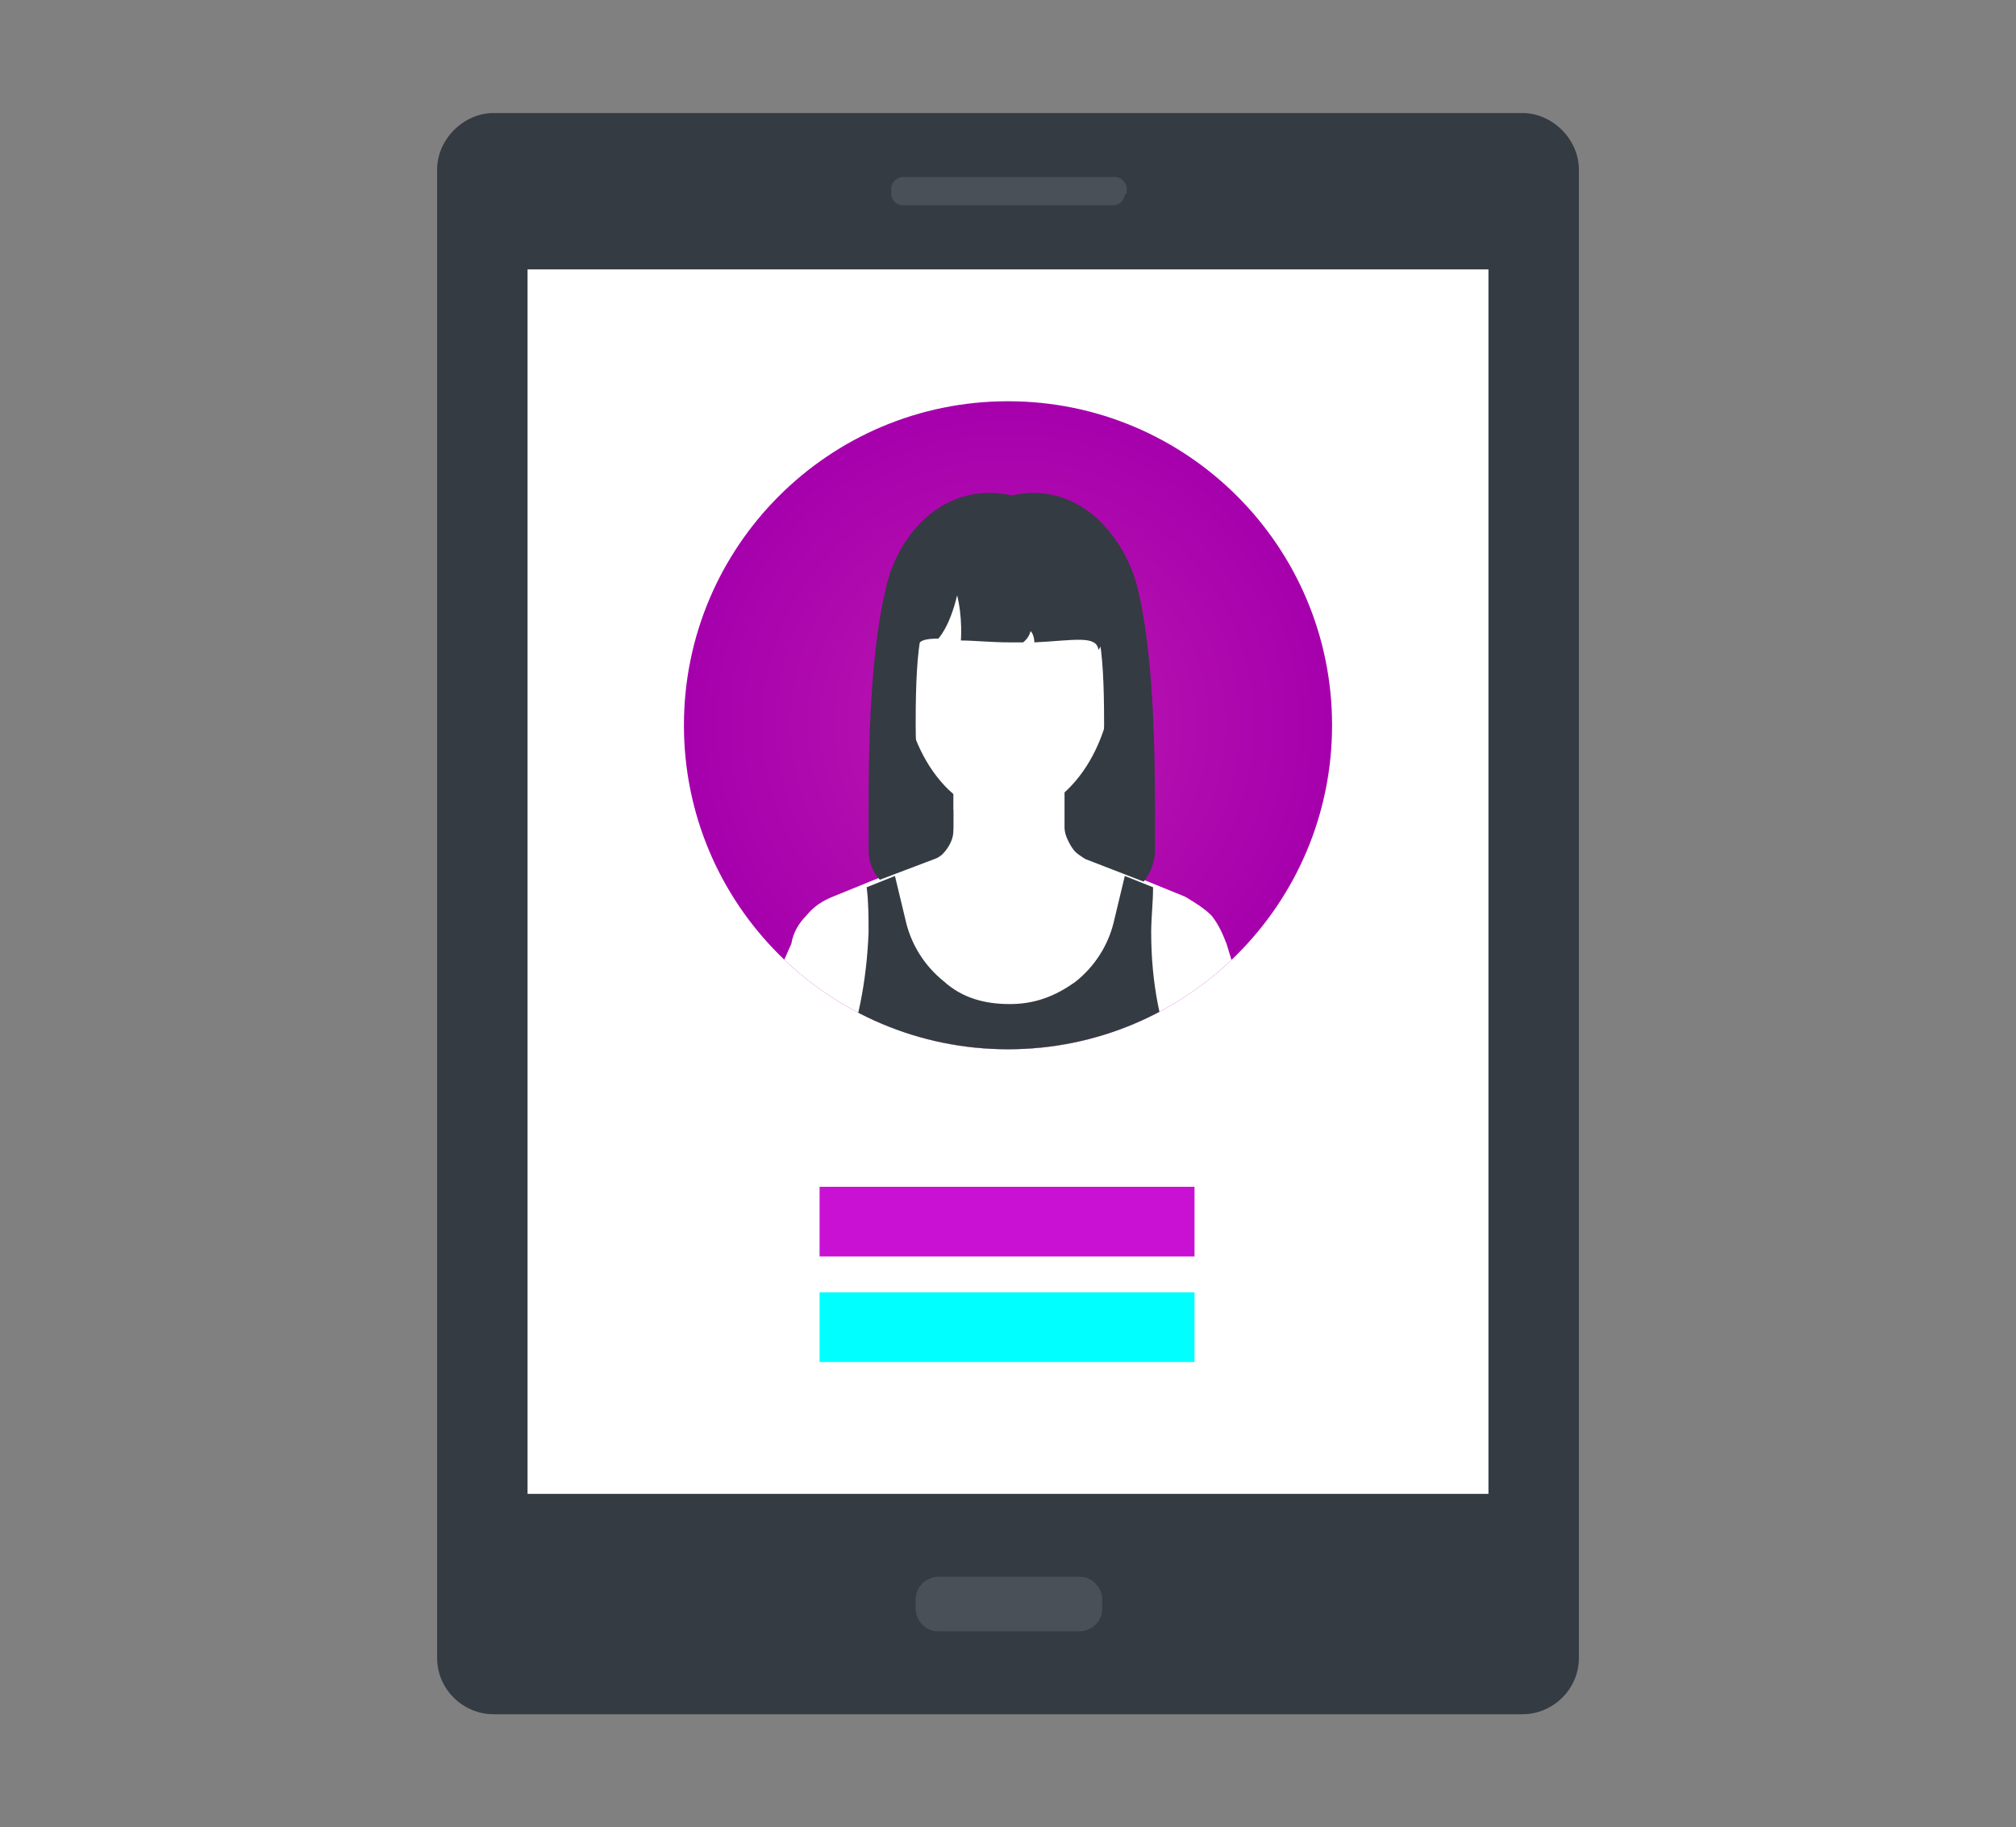
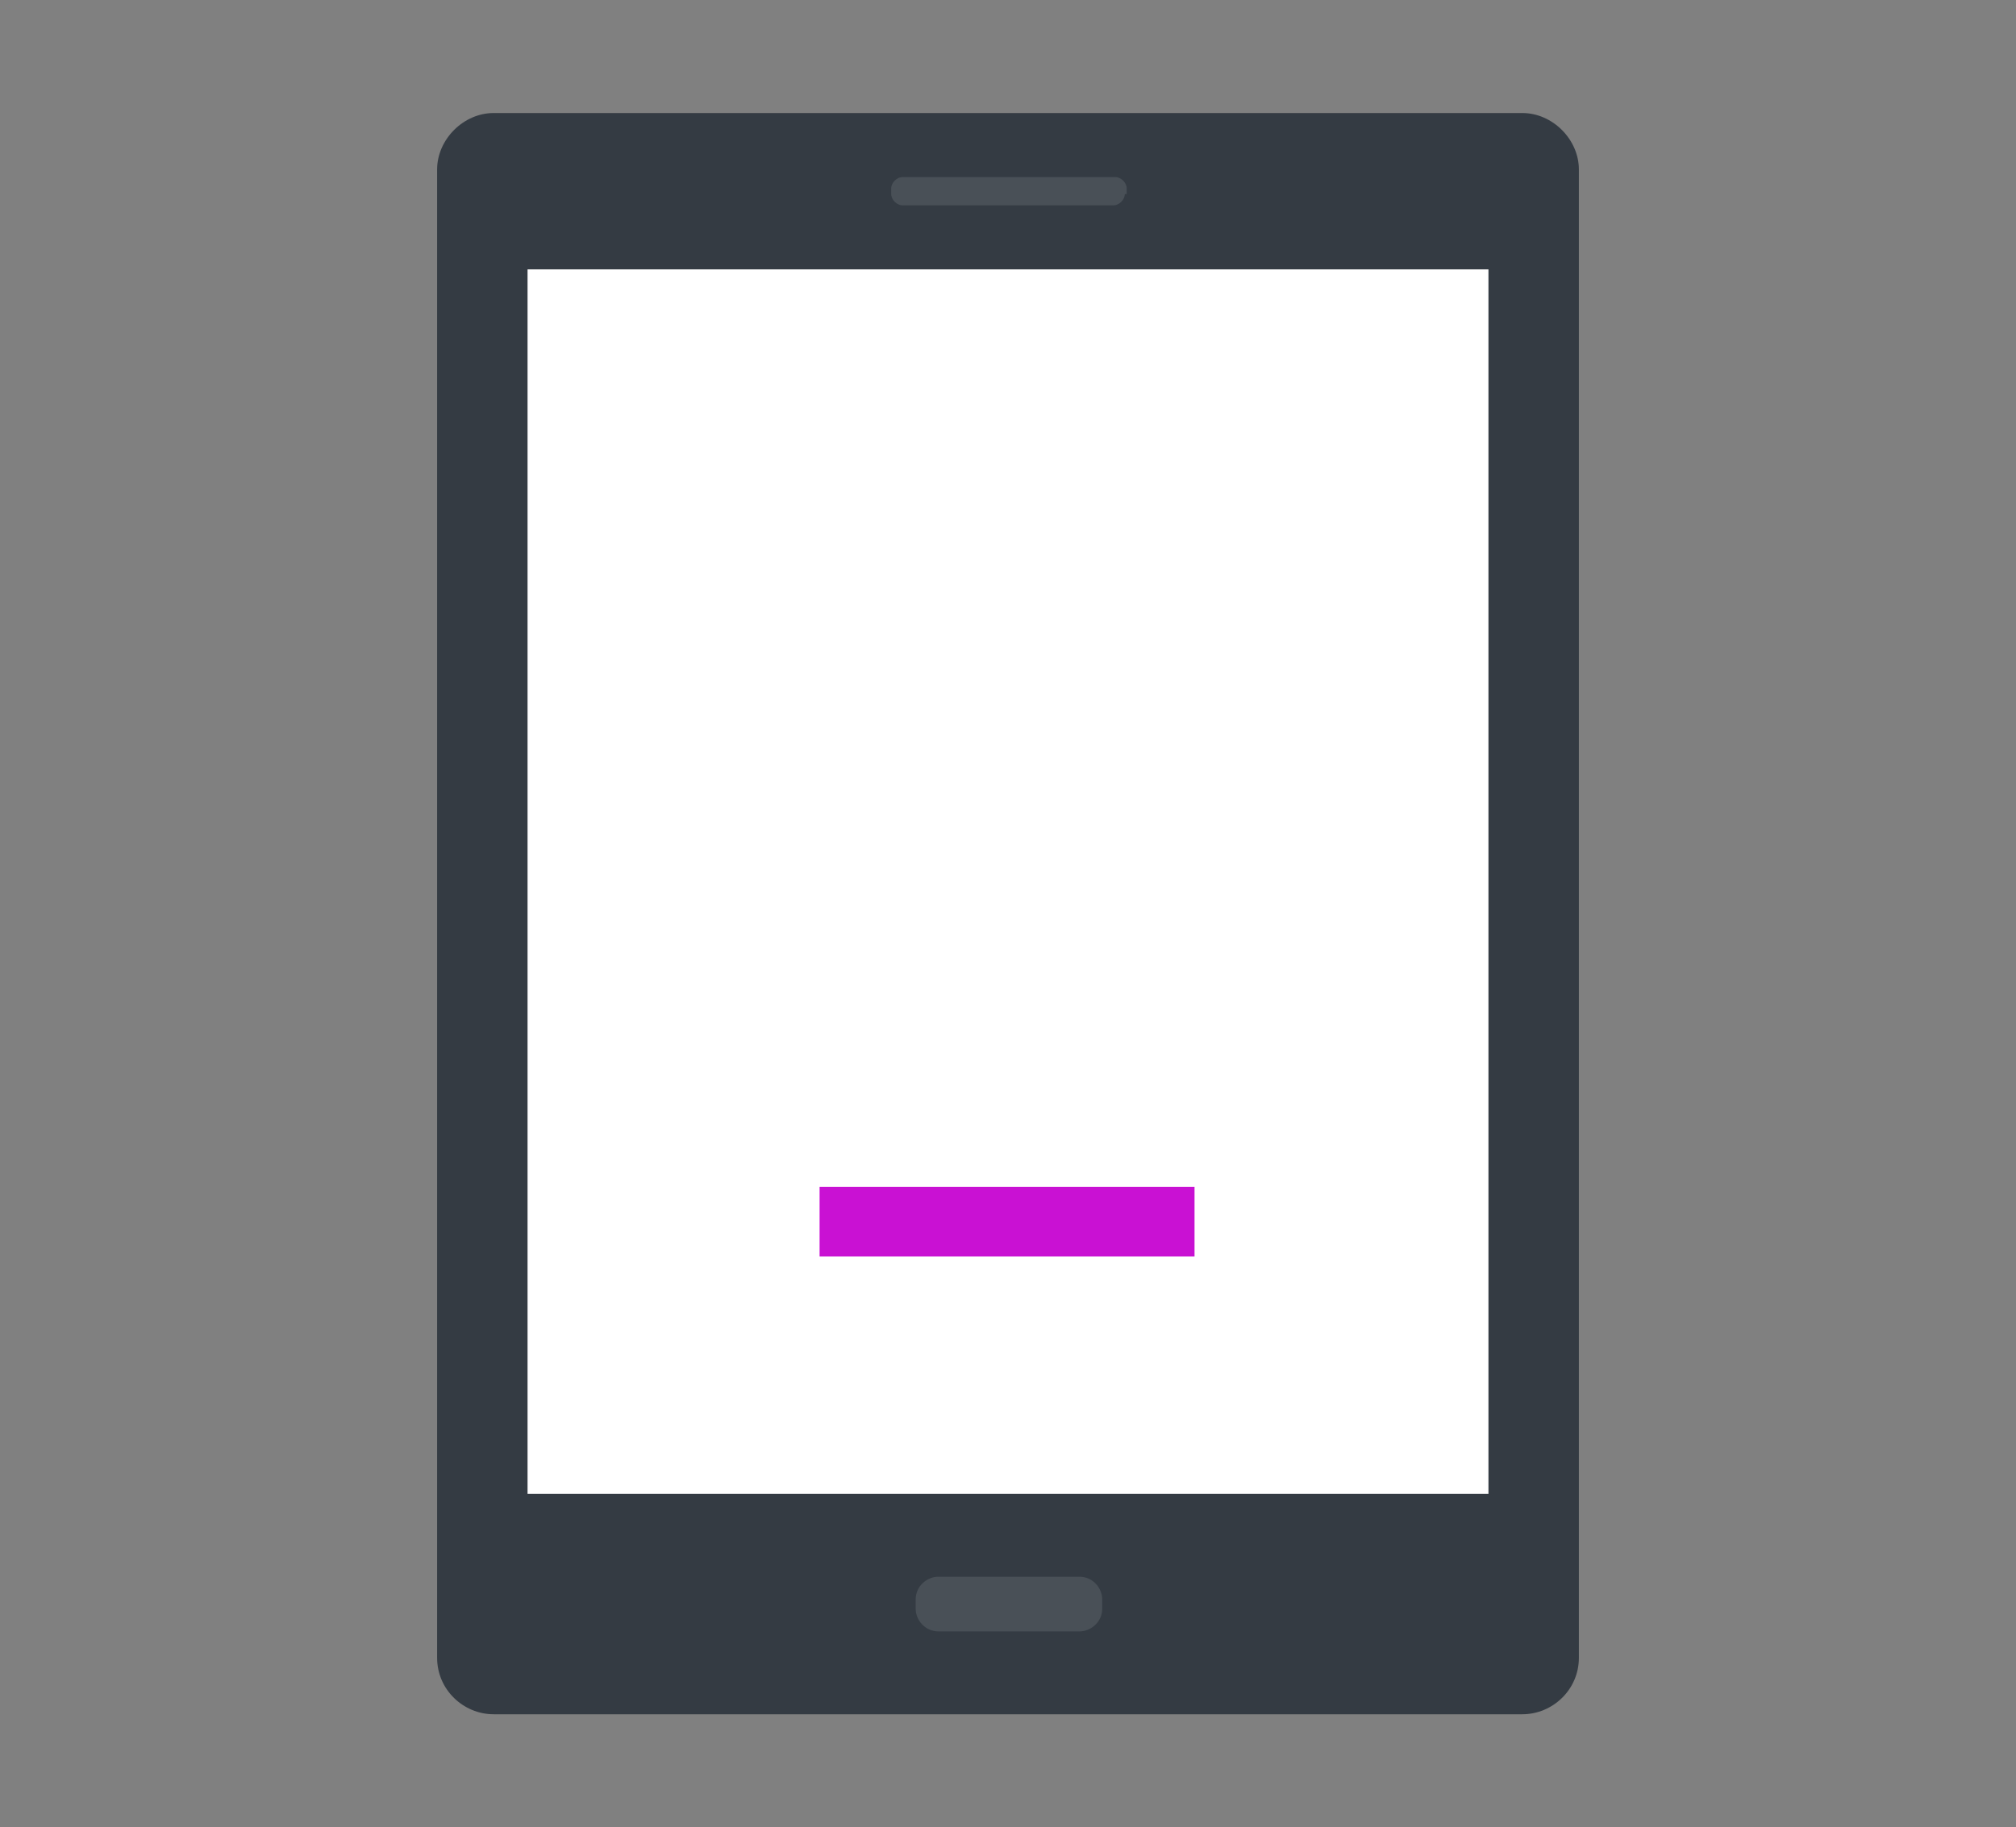
<svg xmlns="http://www.w3.org/2000/svg" xmlns:xlink="http://www.w3.org/1999/xlink" version="1.1" id="Capa_1" x="0px" y="0px" viewBox="0 0 107 97" style="enable-background:new 0 0 107 97;" xml:space="preserve">
  <rect x="0" y="0" width="107" height="97" fill="#808080" stroke="none" />
  <style type="text/css">
	.st0{fill:url(#SVGID_1_);}
	.st1{fill:url(#SVGID_2_);}
	.st2{fill:#FFFFFF;}
	.st3{fill:#495057;}
	.st4{fill:#1E262E;}
	.st5{fill:#CCCBCA;}
	.st6{fill:#F2F2F2;}
	.st7{fill:#00FFFF;}
	.st8{fill:url(#SVGID_3_);}
	.st9{fill:#FECE66;}
	.st10{fill:#F5B540;}
	.st11{fill:#ECA334;}
	.st12{fill:#343B43;}
	.st13{fill:#C911D3;}
	.st14{clip-path:url(#SVGID_6_);}
</style>
  <g>
    <g>
      <path class="st12" d="M26.2,91c-1.6,0-3-1.3-3-3V9c0-1.6,1.4-3,3-3h54.6c1.6,0,3,1.4,3,3v79c0,1.7-1.4,3-3,3H26.2z" />
      <rect x="28" y="14.3" class="st2" width="51" height="65" />
      <path class="st3" d="M58.5,85.4c0,0.7-0.6,1.2-1.2,1.2h-7.5c-0.7,0-1.2-0.6-1.2-1.2v-0.5c0-0.7,0.6-1.2,1.2-1.2h7.5    c0.7,0,1.2,0.6,1.2,1.2V85.4z" />
      <path class="st3" d="M59.7,10.3c0,0.3-0.3,0.6-0.6,0.6H47.9c-0.3,0-0.6-0.3-0.6-0.6V10c0-0.3,0.3-0.6,0.6-0.6h11.3    c0.3,0,0.6,0.3,0.6,0.6V10.3z" />
    </g>
    <g>
      <rect x="43.5" y="63" class="st13" width="19.9" height="3.7" />
-       <rect x="43.5" y="68.6" class="st7" width="19.9" height="3.7" />
      <g>
        <g>
          <defs>
-             <path id="SVGID_4_" d="M70.7,38.5c0,9.5-7.7,17.2-17.2,17.2c-9.5,0-17.2-7.7-17.2-17.2c0-9.5,7.7-17.2,17.2-17.2       C63,21.3,70.7,29,70.7,38.5z" />
-           </defs>
+             </defs>
          <radialGradient id="SVGID_1_" cx="53.5" cy="38.456" r="17.156" gradientUnits="userSpaceOnUse">
            <stop offset="0" style="stop-color:#BD19B0" />
            <stop offset="1" style="stop-color:#A600AD" />
          </radialGradient>
          <use xlink:href="#SVGID_4_" style="overflow:visible;fill:url(#SVGID_1_);" />
          <clipPath id="SVGID_2_">
            <use xlink:href="#SVGID_4_" style="overflow:visible;" />
          </clipPath>
          <g style="clip-path:url(#SVGID_2_);">
            <polygon class="st12" points="58.7,32.5 48.3,32.5 47.5,47.8 59.5,47.8      " />
            <path class="st2" d="M41.6,51L41.6,51l-0.7,2.4h0l-0.9,3H67l-0.9-3l-1-3.3c-0.2-0.5-0.4-1-0.8-1.5c-0.4-0.4-0.9-0.7-1.4-1       l-5.4-2.2c-0.3-0.1-0.5-0.3-0.7-0.6c-0.2-0.3-0.3-0.6-0.3-0.9v-2.6h-5.9v2.6c0,0.3-0.1,0.6-0.3,0.9c-0.2,0.3-0.4,0.4-0.7,0.6       l-5.4,2.2c-0.5,0.2-1,0.5-1.4,1c-0.4,0.4-0.7,0.9-0.8,1.5L41.6,51L41.6,51z" />
-             <path class="st2" d="M53.5,28.1c-3.2,0-5.6,2.4-5.6,7.4c0,4.2,2.5,7.8,5.6,7.8c3.1,0,5.6-3.6,5.6-7.8       C59.1,30.5,56.7,28.1,53.5,28.1z" />
            <path class="st12" d="M58.5,28.4h-5h-5c0,0-0.7,5,0.2,6c0-0.4,0.4-0.5,1.1-0.5c0,0,0.6-0.6,1-2.3c0.3,1.2,0.2,2.4,0.2,2.4       c0.7,0,1.6,0.1,2.6,0.1c0.3,0,0.5,0,0.7,0c0,0,0.3-0.2,0.4-0.6c0.2,0.2,0.2,0.6,0.2,0.6c2.1-0.1,3.3-0.4,3.4,0.4       C59.2,33.4,58.5,28.4,58.5,28.4z" />
-             <path class="st12" d="M49.6,45.6c0.3-0.1,0.5-0.3,0.7-0.6c0.2-0.3,0.3-0.6,0.3-0.9V43h-1.7c-0.2-1.6-0.3-3.1-0.3-4.6       c0-4.3,0.3-6,1.5-7.4c1.6-1.9,3.5-2.3,3.5-2.3s1.9,0.4,3.5,2.3c1.2,1.5,1.5,3.1,1.5,7.4c0,1.5-0.1,3-0.3,4.6h-1.7v1.1       c0,0.3,0.1,0.6,0.3,0.9c0.2,0.3,0.4,0.4,0.7,0.6l3.1,1.2c0.4-0.5,0.6-1.1,0.6-1.6V43c0-3.6-0.1-8.3-0.9-11.7       c-0.7-2.9-3.2-5.8-6.7-5c-3.6-0.8-6.1,2.1-6.7,5c-0.8,3.4-0.9,8.1-0.9,11.7v2.1c0,0.6,0.2,1.2,0.6,1.6L49.6,45.6z" />
            <path class="st12" d="M44.7,56.4h17.7c-0.8-1.8-1.3-4.2-1.3-6.9c0-0.8,0.1-1.6,0.1-2.4h0l-1.5-0.6L59.1,49       c-0.3,1.2-1,2.3-2,3.1c-1.1,0.8-2.2,1.2-3.5,1.2c-1.3,0-2.5-0.3-3.5-1.2c-1-0.8-1.7-1.9-2-3.1l-0.6-2.5l-1.5,0.6h0       c0.1,0.8,0.1,1.6,0.1,2.4C46,52.1,45.5,54.6,44.7,56.4z" />
          </g>
        </g>
      </g>
    </g>
  </g>
</svg>